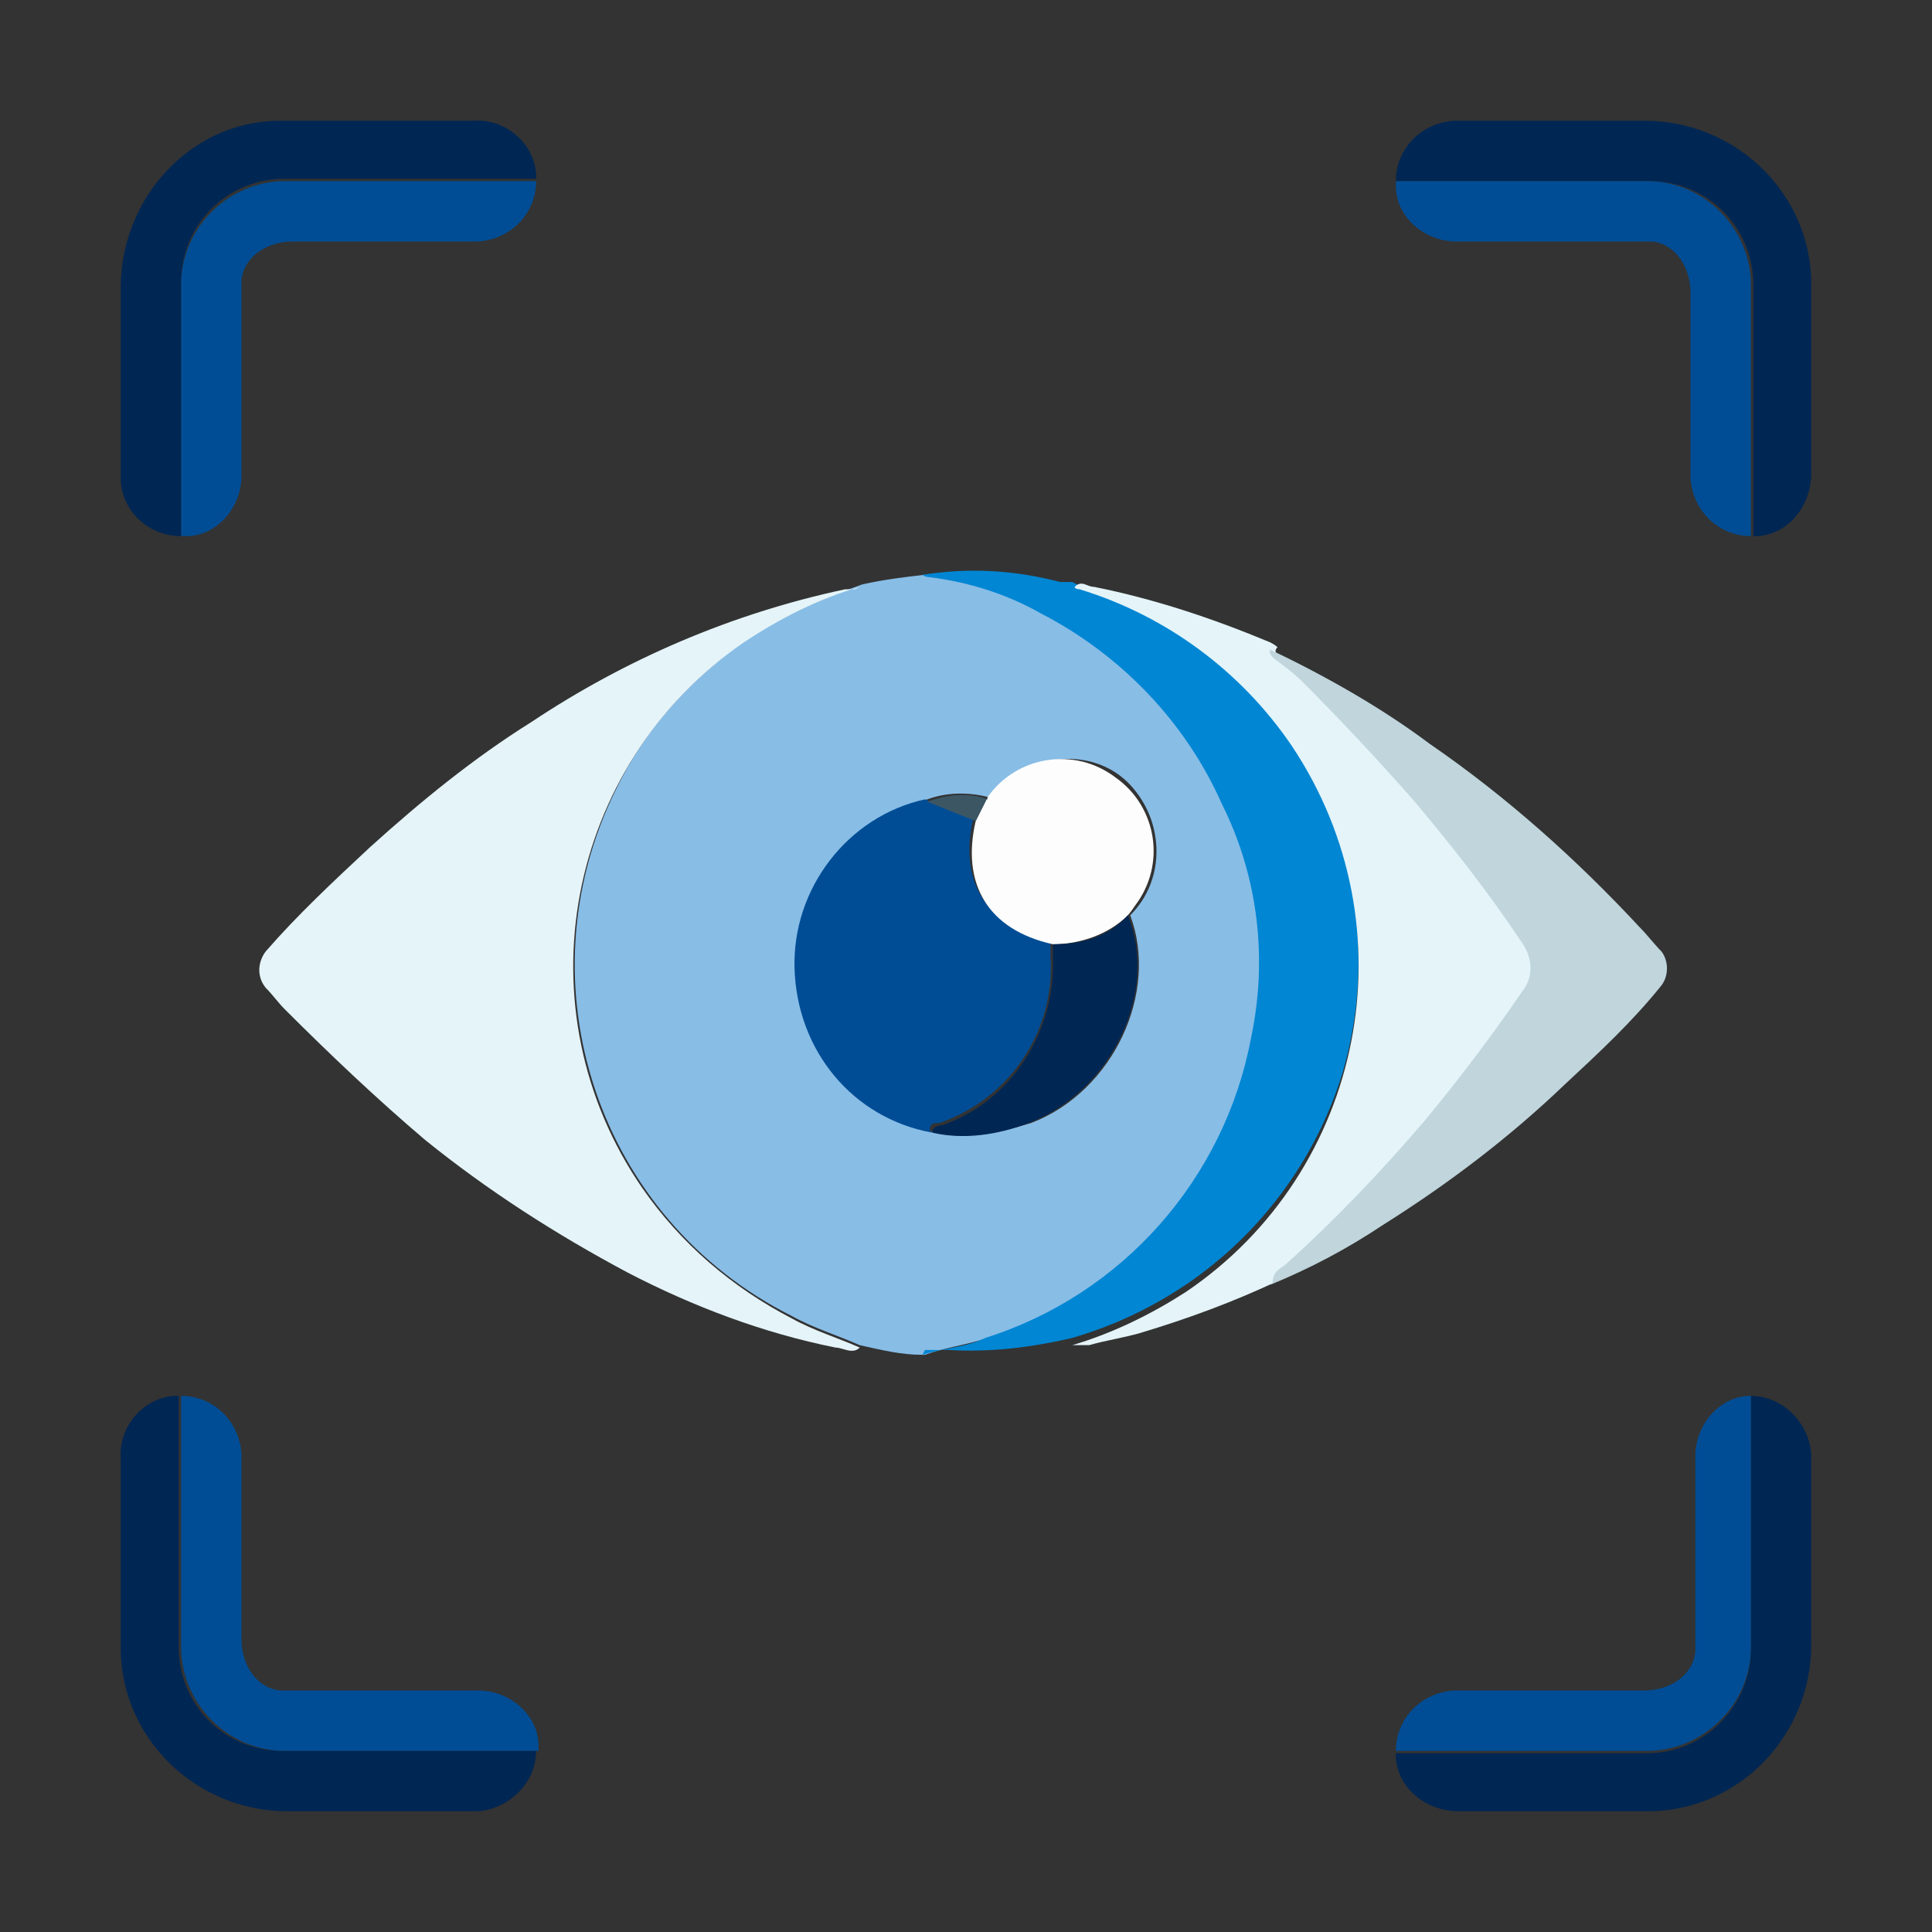
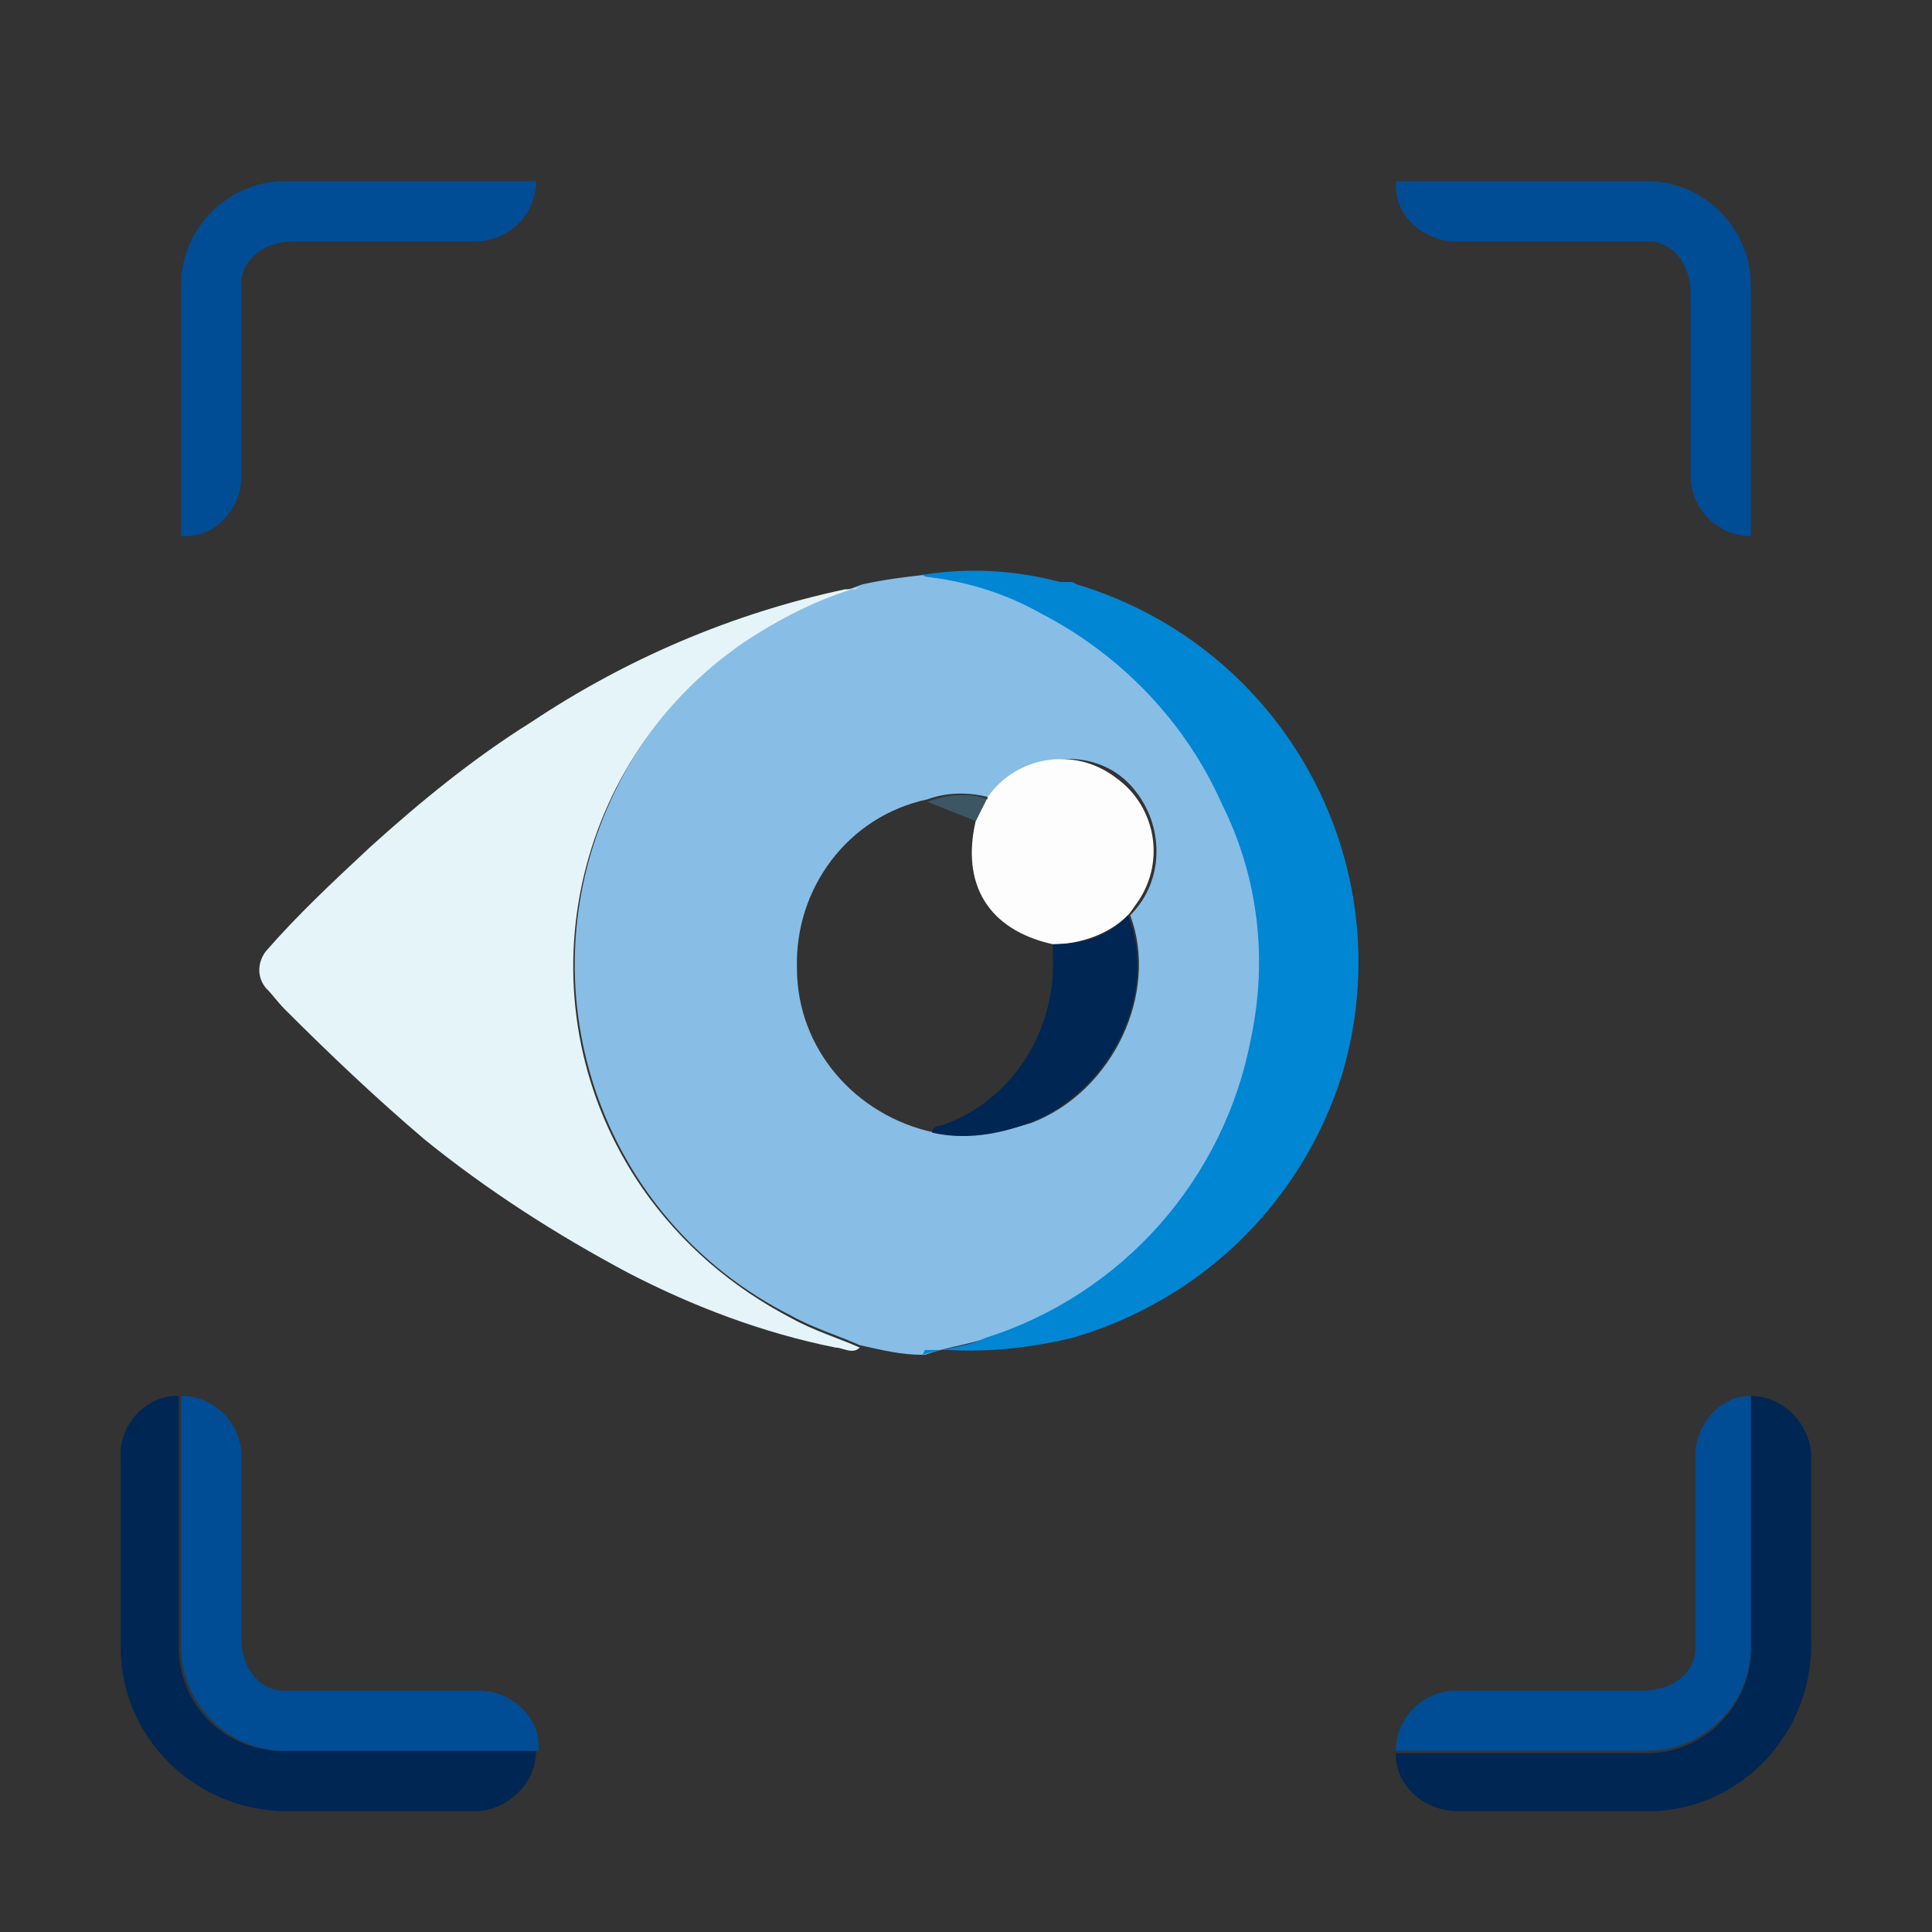
<svg xmlns="http://www.w3.org/2000/svg" id="Grupo_10375" data-name="Grupo 10375" version="1.1" viewBox="0 0 80 80">
  <rect x="0" y="0" width="80" height="80" fill="#333333" stroke="none" />
  <defs>
    <style>
      .cls-1 {
        fill: #0086d3;
      }

      .cls-1, .cls-2, .cls-3, .cls-4, .cls-5, .cls-6, .cls-7, .cls-8, .cls-9 {
        stroke-width: 0px;
      }

      .cls-2 {
        fill: #e5f4f8;
      }

      .cls-3 {
        fill: #e4f4f8;
      }

      .cls-4 {
        fill: #fdfdfd;
      }

      .cls-5 {
        fill: #004d95;
      }

      .cls-6 {
        fill: #002653;
      }

      .cls-7 {
        fill: #3c5664;
      }

      .cls-8 {
        fill: #c0d5dc;
      }

      .cls-9 {
        fill: #88bde6;
      }
    </style>
  </defs>
  <g id="Grupo_10374" data-name="Grupo 10374">
    <path id="Trazado_8287" data-name="Trazado 8287" class="cls-9" d="M38.2,56.1c-.9,0-1.7-.2-2.6-.4-.9-.4-1.9-.7-2.8-1.2-8-4-11.3-13.7-7.3-21.8,1.2-2.5,3.1-4.6,5.4-6.2,1.5-1,3.1-1.7,4.8-2.3.9-.2,1.7-.3,2.6-.4,0,0,.2,0,.3.1,1.6.2,3.2.7,4.6,1.5,3.3,1.7,6,4.5,7.5,7.9,1.4,3,1.8,6.4,1.2,9.7-1.1,5.9-5.3,10.6-11,12.4-.9.3-1.8.4-2.6.7M40.9,33c-.8-.2-1.7-.2-2.5.1-3.3.7-5.5,3.7-5.4,7,0,3.3,2.4,6.1,5.7,6.8,1.3.3,2.7,0,4-.4,3.4-1.3,5.3-5.4,4.1-8.6,1.5-1.5,1.4-3.9,0-5.4s-3.9-1.4-5.4.1c0,.1-.2.2-.3.4" />
    <path id="Trazado_8288" data-name="Trazado 8288" class="cls-2" d="M35.6,24.3c-1.7.5-3.3,1.3-4.8,2.3-7.4,5.1-9.3,15.2-4.2,22.6,1.6,2.3,3.7,4.1,6.2,5.4.9.5,1.9.8,2.8,1.2-.3.3-.7,0-1,0-3-.6-5.9-1.7-8.6-3.1-3-1.6-5.8-3.4-8.4-5.5-2-1.7-3.9-3.5-5.8-5.4-.3-.3-.5-.6-.8-.9-.4-.5-.3-1.1,0-1.5,1.3-1.5,2.8-2.9,4.3-4.3,2.1-1.9,4.3-3.7,6.7-5.2,3.9-2.6,8.3-4.5,13-5.5h.4" />
    <path id="Trazado_8289" data-name="Trazado 8289" class="cls-1" d="M38.2,56.1c.9-.3,1.8-.3,2.6-.7,5.7-1.8,9.9-6.6,11-12.4.7-3.3.3-6.7-1.2-9.7-1.5-3.4-4.2-6.2-7.5-7.9-1.4-.8-3-1.3-4.6-1.5,0,0-.2,0-.3-.1,1.9-.3,3.8-.2,5.7.3h.5s0,0,.2.1c8.6,2.6,13.5,11.6,11,20.2-1.1,3.6-3.4,6.7-6.5,8.8-1.5,1-3,1.7-4.7,2.2-1.7.4-3.4.6-5.1.5-.3,0-.7,0-1,0" />
-     <path id="Trazado_8290" data-name="Trazado 8290" class="cls-3" d="M44.4,55.7c1.7-.5,3.3-1.3,4.7-2.2,7.4-5,9.4-15.1,4.4-22.6-2.1-3.1-5.2-5.4-8.8-6.5,0,0-.2,0-.2-.1.3-.3.5,0,.8,0,2.5.5,4.9,1.3,7.3,2.3,0,0,.2.1.3.2-.2.2,0,.3.2.4.3.3.7.6,1.1.9,1.6,1.6,3.2,3.2,4.6,4.9,1.6,1.9,3.1,3.9,4.5,5.9.4.7.4,1.5,0,2.1-1.2,1.8-2.6,3.6-4,5.3-1.7,2.1-3.6,4.1-5.7,5.9-.3.2-.7.4-.6.8-1.9.9-3.8,1.6-5.8,2.2-.7.2-1.4.3-2.1.5h-.4" />
-     <path id="Trazado_8291" data-name="Trazado 8291" class="cls-8" d="M52.7,53.1c0-.5.4-.6.6-.8,2-1.8,3.9-3.8,5.7-5.9,1.4-1.7,2.7-3.4,4-5.3.5-.6.5-1.4,0-2.1-1.4-2.1-2.9-4-4.5-5.9-1.5-1.7-3-3.3-4.6-4.9-.3-.3-.7-.6-1.1-.9,0,0-.3-.2-.2-.4,2.3,1.1,4.6,2.4,6.6,3.9,3.2,2.2,6.1,4.8,8.7,7.6.3.3.6.7.9,1,.3.4.3,1,0,1.4-1.2,1.5-2.6,2.8-4,4.1-2.3,2.2-4.8,4.1-7.5,5.8-1.5,1-3,1.8-4.7,2.5" />
-     <path id="Trazado_8292" data-name="Trazado 8292" class="cls-6" d="M7.5,22.2c-1.4,0-2.5-1.1-2.5-2.4v-7.9c0-3.7,2.9-6.9,6.6-6.9h8c1.3-.1,2.5.9,2.6,2.2v.2h-10.4c-2.4,0-4.3,1.9-4.3,4.3v10.4" />
    <path id="Trazado_8293" data-name="Trazado 8293" class="cls-6" d="M22.2,72.5c0,1.3-1.1,2.4-2.4,2.5h-7.9c-3.7,0-6.8-2.9-6.9-6.6v-8c-.1-1.3.9-2.5,2.2-2.6h.2v10.4c0,2.4,1.9,4.3,4.3,4.3h10.4" />
    <path id="Trazado_8294" data-name="Trazado 8294" class="cls-6" d="M72.5,57.8c1.3,0,2.4,1.1,2.5,2.4v7.9c0,3.7-2.9,6.8-6.6,6.9h-8c-1.3,0-2.5-.9-2.6-2.2v-.2h10.4c2.4,0,4.3-2,4.3-4.3v-10.4" />
-     <path id="Trazado_8295" data-name="Trazado 8295" class="cls-6" d="M57.8,7.5c0-1.3,1-2.4,2.4-2.5h7.9c3.7,0,6.8,2.9,6.9,6.6v8c0,1.3-.9,2.5-2.2,2.6h-.2v-10.4c0-2.4-1.9-4.3-4.3-4.3h-10.4" />
    <path id="Trazado_8296" data-name="Trazado 8296" class="cls-5" d="M22.2,72.5h-10.4c-2.4,0-4.3-2-4.3-4.3v-10.4c1.3,0,2.4,1,2.5,2.4h0v7.7c0,1,.6,2,1.6,2.1h8.2c1.3,0,2.5,1,2.5,2.3v.2" />
    <path id="Trazado_8297" data-name="Trazado 8297" class="cls-5" d="M7.5,22.2v-10.4c0-2.4,2-4.3,4.3-4.3h10.4c0,1.3-1,2.4-2.4,2.5h-7.7c-1,0-2,.6-2.1,1.6v8.1c0,1.3-1,2.5-2.3,2.5h0" />
    <path id="Trazado_8298" data-name="Trazado 8298" class="cls-5" d="M57.8,7.5h10.4c2.4,0,4.3,2,4.3,4.3v10.4c-1.3,0-2.4-1-2.5-2.4h0v-7.7c0-1-.6-2-1.6-2.1h-8.1c-1.3,0-2.5-1-2.5-2.3v-.2" />
    <path id="Trazado_8299" data-name="Trazado 8299" class="cls-5" d="M72.5,57.8v10.4c0,2.4-2,4.3-4.3,4.3h-10.4c0-1.3,1-2.4,2.4-2.5h7.9c1,0,2-.6,2.1-1.6v-8.1c0-1.3,1-2.5,2.3-2.5h0" />
-     <path id="Trazado_8300" data-name="Trazado 8300" class="cls-5" d="M38.6,46.9c-3.3-.6-5.6-3.4-5.7-6.8-.1-3.3,2.2-6.3,5.4-7l2,.8c-.6,2.6.5,4.4,3.2,5.1v.6c.2,3.1-1.7,5.9-4.6,6.9-.2,0-.4,0-.4.3" />
    <path id="Trazado_8301" data-name="Trazado 8301" class="cls-4" d="M43.6,39.1c-2.7-.6-3.8-2.5-3.2-5.1l.5-1c1.2-1.7,3.6-2.1,5.3-.8,1.7,1.2,2.1,3.6.8,5.3,0,0-.2.3-.3.4-.8.8-2,1.2-3.1,1.2" />
    <path id="Trazado_8302" data-name="Trazado 8302" class="cls-6" d="M43.6,39.1c1.2,0,2.3-.3,3.1-1.2,1.3,3.2-.7,7.3-4.1,8.6-1.3.5-2.7.7-4,.4,0-.2.2-.3.4-.3,2.9-1,4.7-3.9,4.6-6.9v-.6" />
    <path id="Trazado_8303" data-name="Trazado 8303" class="cls-7" d="M40.9,33l-.5,1-2-.8c.8-.3,1.7-.4,2.5-.1" />
  </g>
</svg>